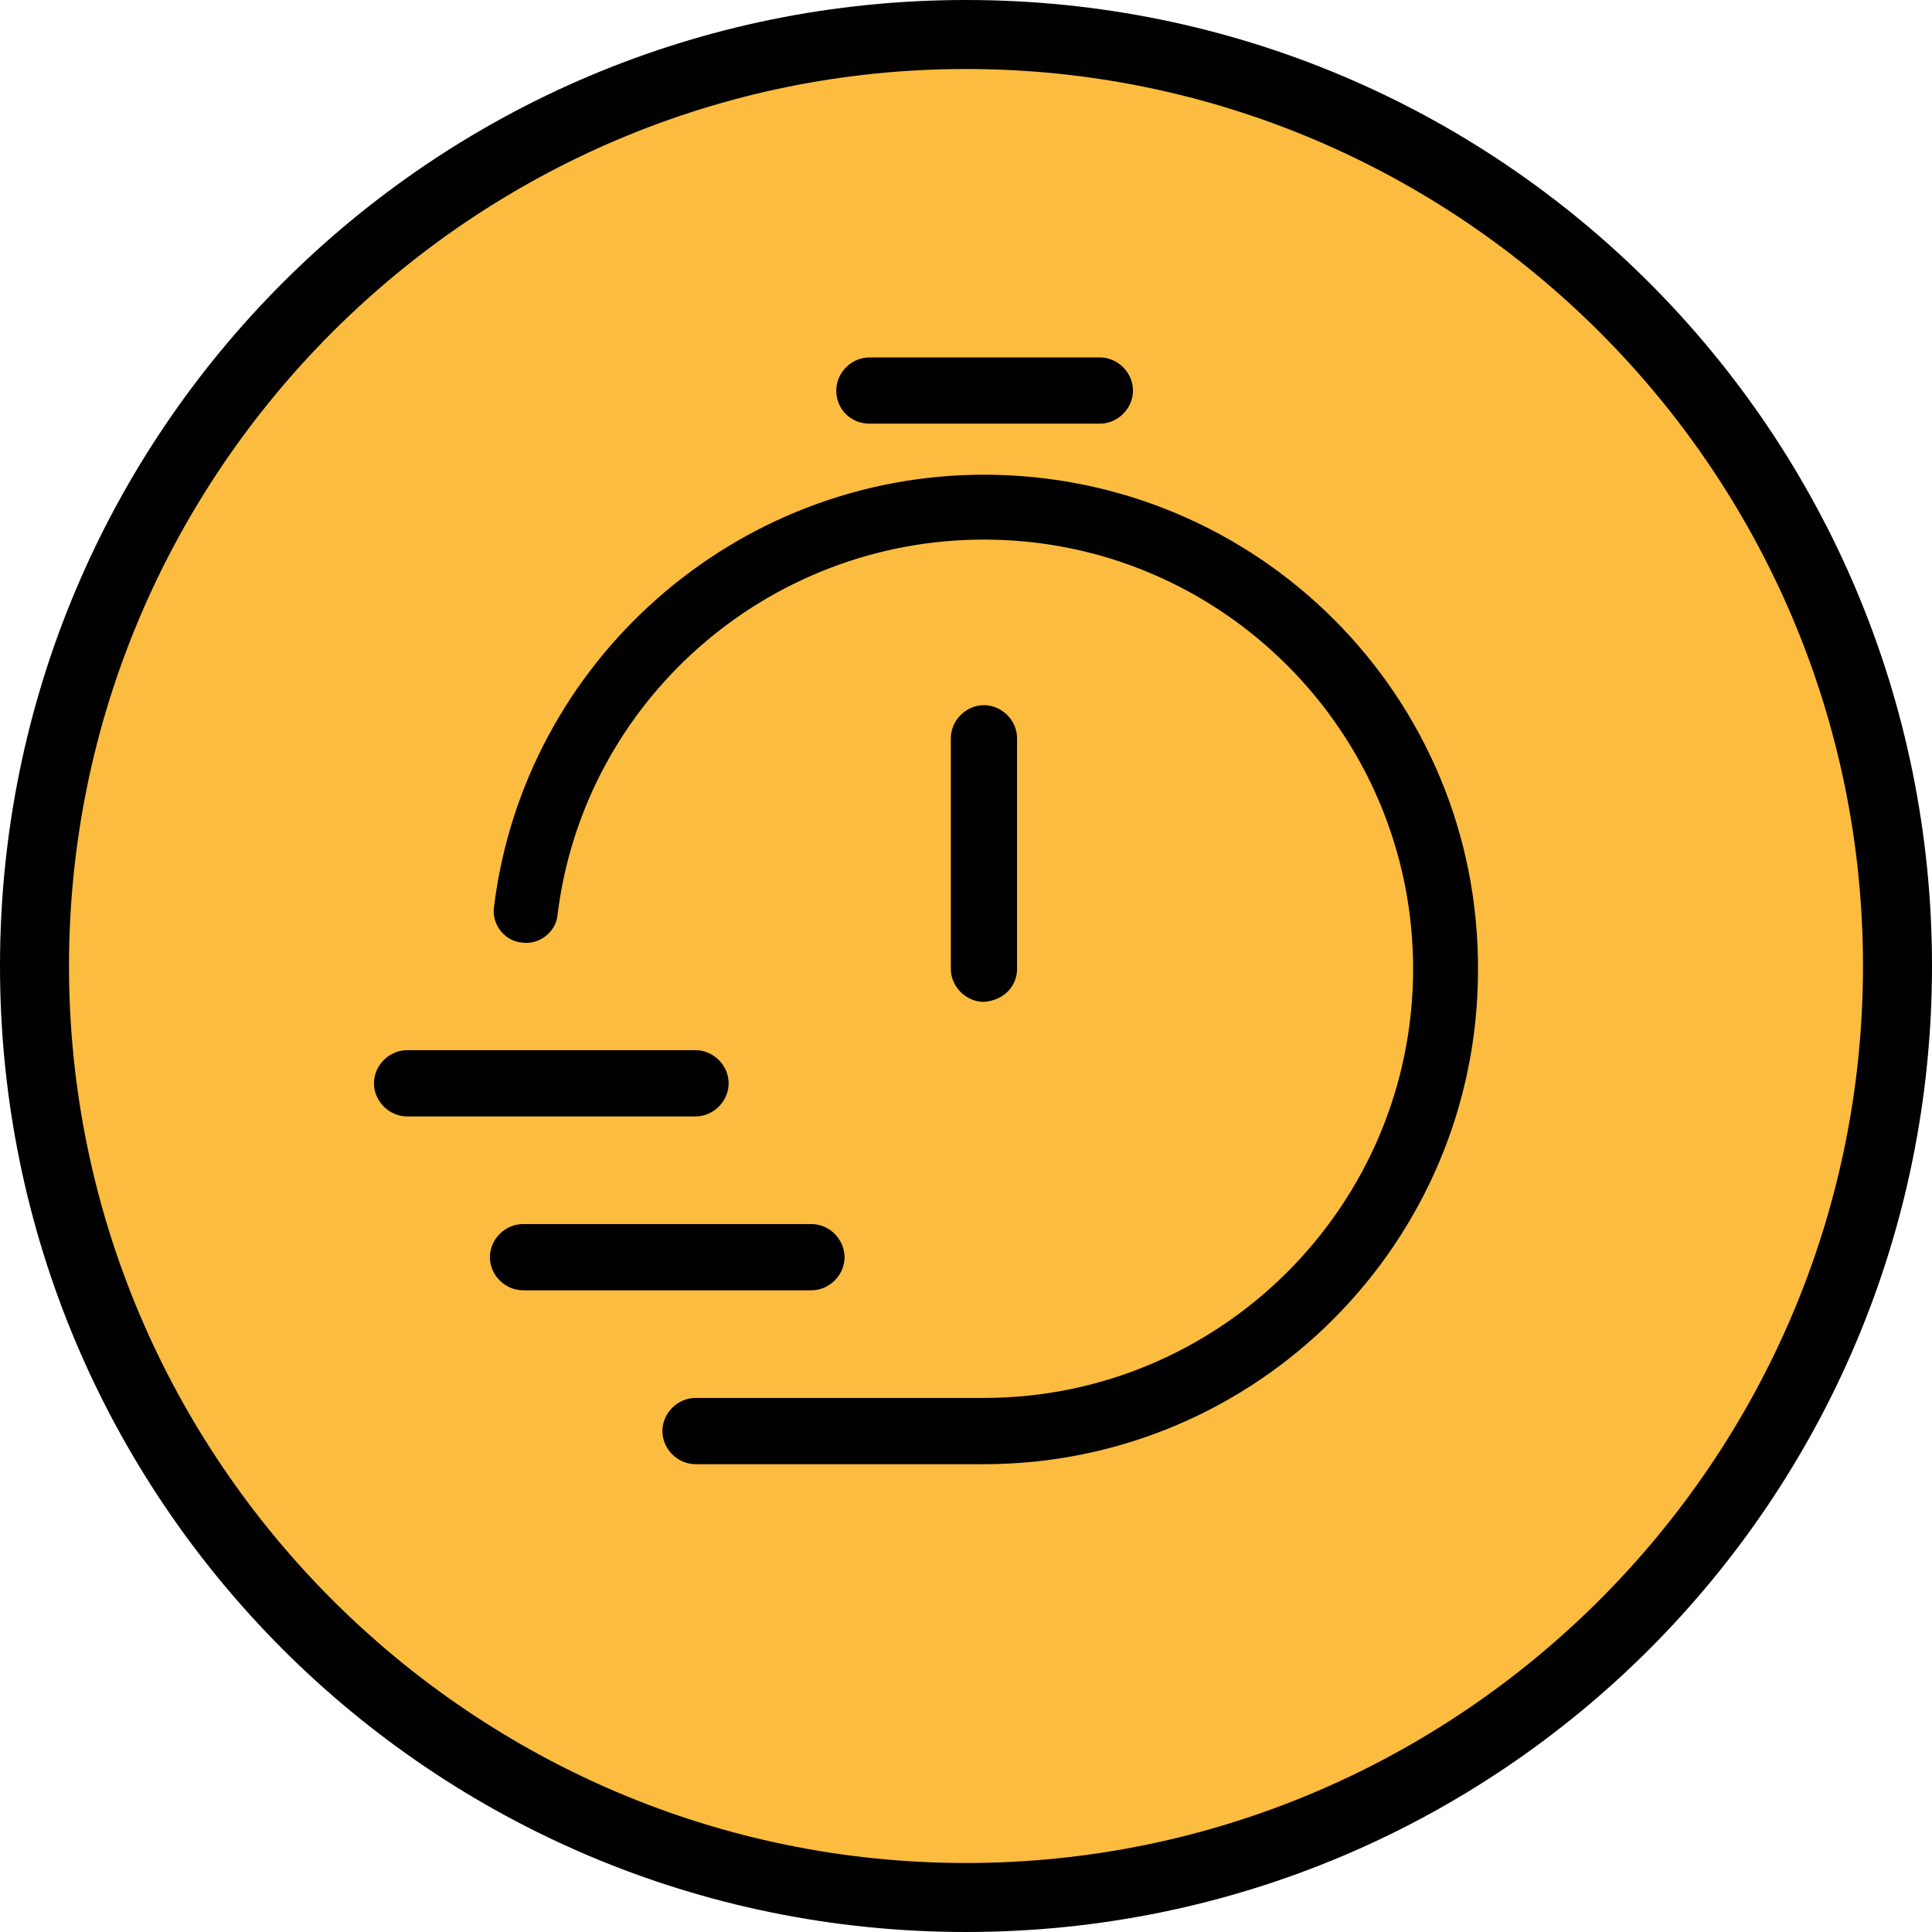
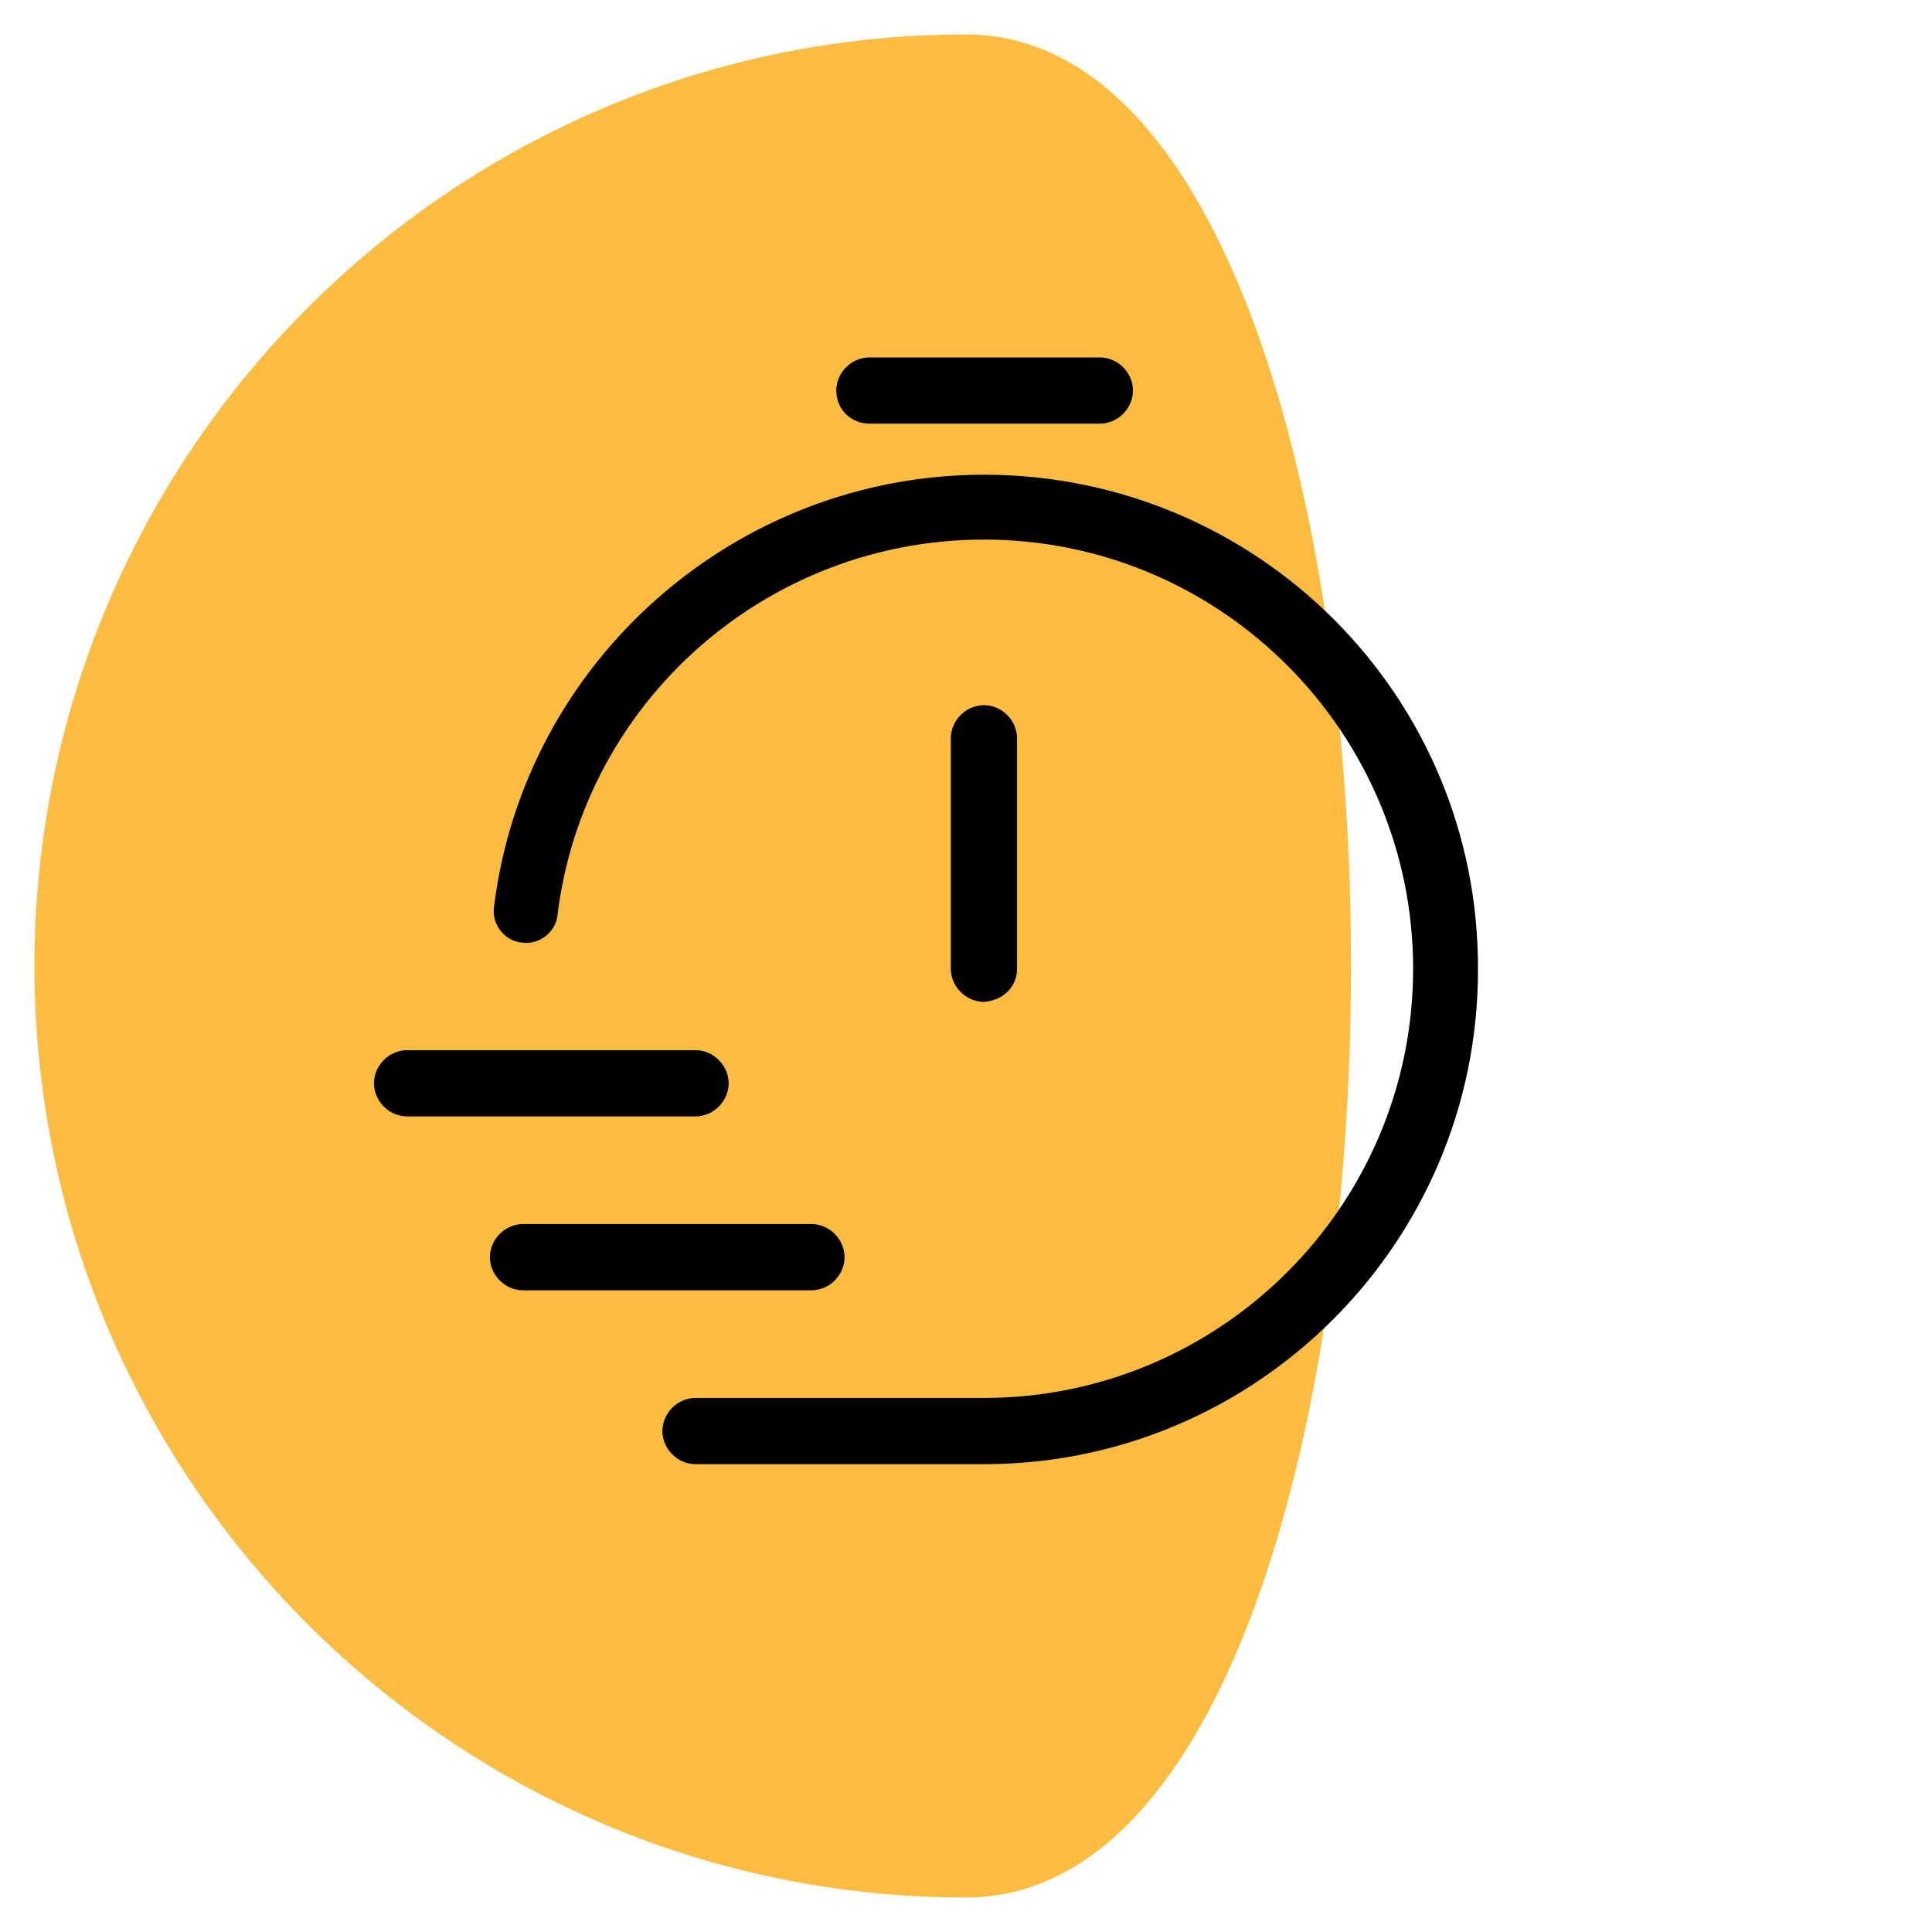
<svg xmlns="http://www.w3.org/2000/svg" version="1.1" x="0px" y="0px" width="140px" height="140px" viewBox="0 0 140 140" style="enable-background:new 0 0 140 140;" xml:space="preserve">
  <style type="text/css">
	.st0{enable-background:new    ;}
	.st1{fill-rule:evenodd;clip-rule:evenodd;fill:#FBBC40;}
	.st2{fill-rule:evenodd;clip-rule:evenodd;}
</style>
  <g id="Ellipse_1_1_" class="st0">
    <g id="Ellipse_1">
      <g>
-         <path class="st1" d="M70,137.5c-37.2,0-67.5-30.3-67.5-67.5S32.8,2.5,70,2.5s67.5,30.3,67.5,67.5S107.2,137.5,70,137.5z" />
-         <path d="M70,5c35.8,0,65,29.2,65,65c0,35.8-29.2,65-65,65c-35.8,0-65-29.2-65-65C5,34.2,34.2,5,70,5 M70,0C31.3,0,0,31.3,0,70     s31.3,70,70,70c38.7,0,70-31.3,70-70S108.7,0,70,0L70,0z" />
+         <path class="st1" d="M70,137.5c-37.2,0-67.5-30.3-67.5-67.5S32.8,2.5,70,2.5S107.2,137.5,70,137.5z" />
      </g>
    </g>
  </g>
  <g id="Shape_10_1_" class="st0">
    <g id="Shape_10">
      <path class="st2" d="M61.2,91.1c0-1.3-1.1-2.4-2.4-2.4H37.9c-1.3,0-2.4,1.1-2.4,2.4c0,1.3,1.1,2.4,2.4,2.4h20.9    C60.1,93.5,61.2,92.4,61.2,91.1z M52.8,78.5c0-1.3-1.1-2.4-2.4-2.4H29.5c-1.3,0-2.4,1.1-2.4,2.4c0,1.3,1.1,2.4,2.4,2.4h20.9    C51.7,80.9,52.8,79.8,52.8,78.5z M63,30.7h16.7c1.3,0,2.4-1.1,2.4-2.4c0-1.3-1.1-2.4-2.4-2.4H63c-1.3,0-2.4,1.1-2.4,2.4    C60.6,29.7,61.7,30.7,63,30.7z M73.7,70.2V53.5c0-1.3-1.1-2.4-2.4-2.4c-1.3,0-2.4,1.1-2.4,2.4v16.7c0,1.3,1.1,2.4,2.4,2.4    C72.7,72.5,73.7,71.5,73.7,70.2z M71.3,34.4c-18,0-33.3,13.5-35.5,31.3c-0.2,1.3,0.8,2.5,2,2.6c1.3,0.2,2.5-0.8,2.6-2    c1.9-15.5,15.2-27.2,30.9-27.2c17.2,0,31.1,14,31.1,31.1c0,17.2-14,31.1-31.1,31.1H50.4c-1.3,0-2.4,1.1-2.4,2.4    c0,1.3,1.1,2.4,2.4,2.4h20.9c19.8,0,35.8-16.1,35.8-35.8C107.2,50.4,91.1,34.4,71.3,34.4z" />
    </g>
  </g>
</svg>